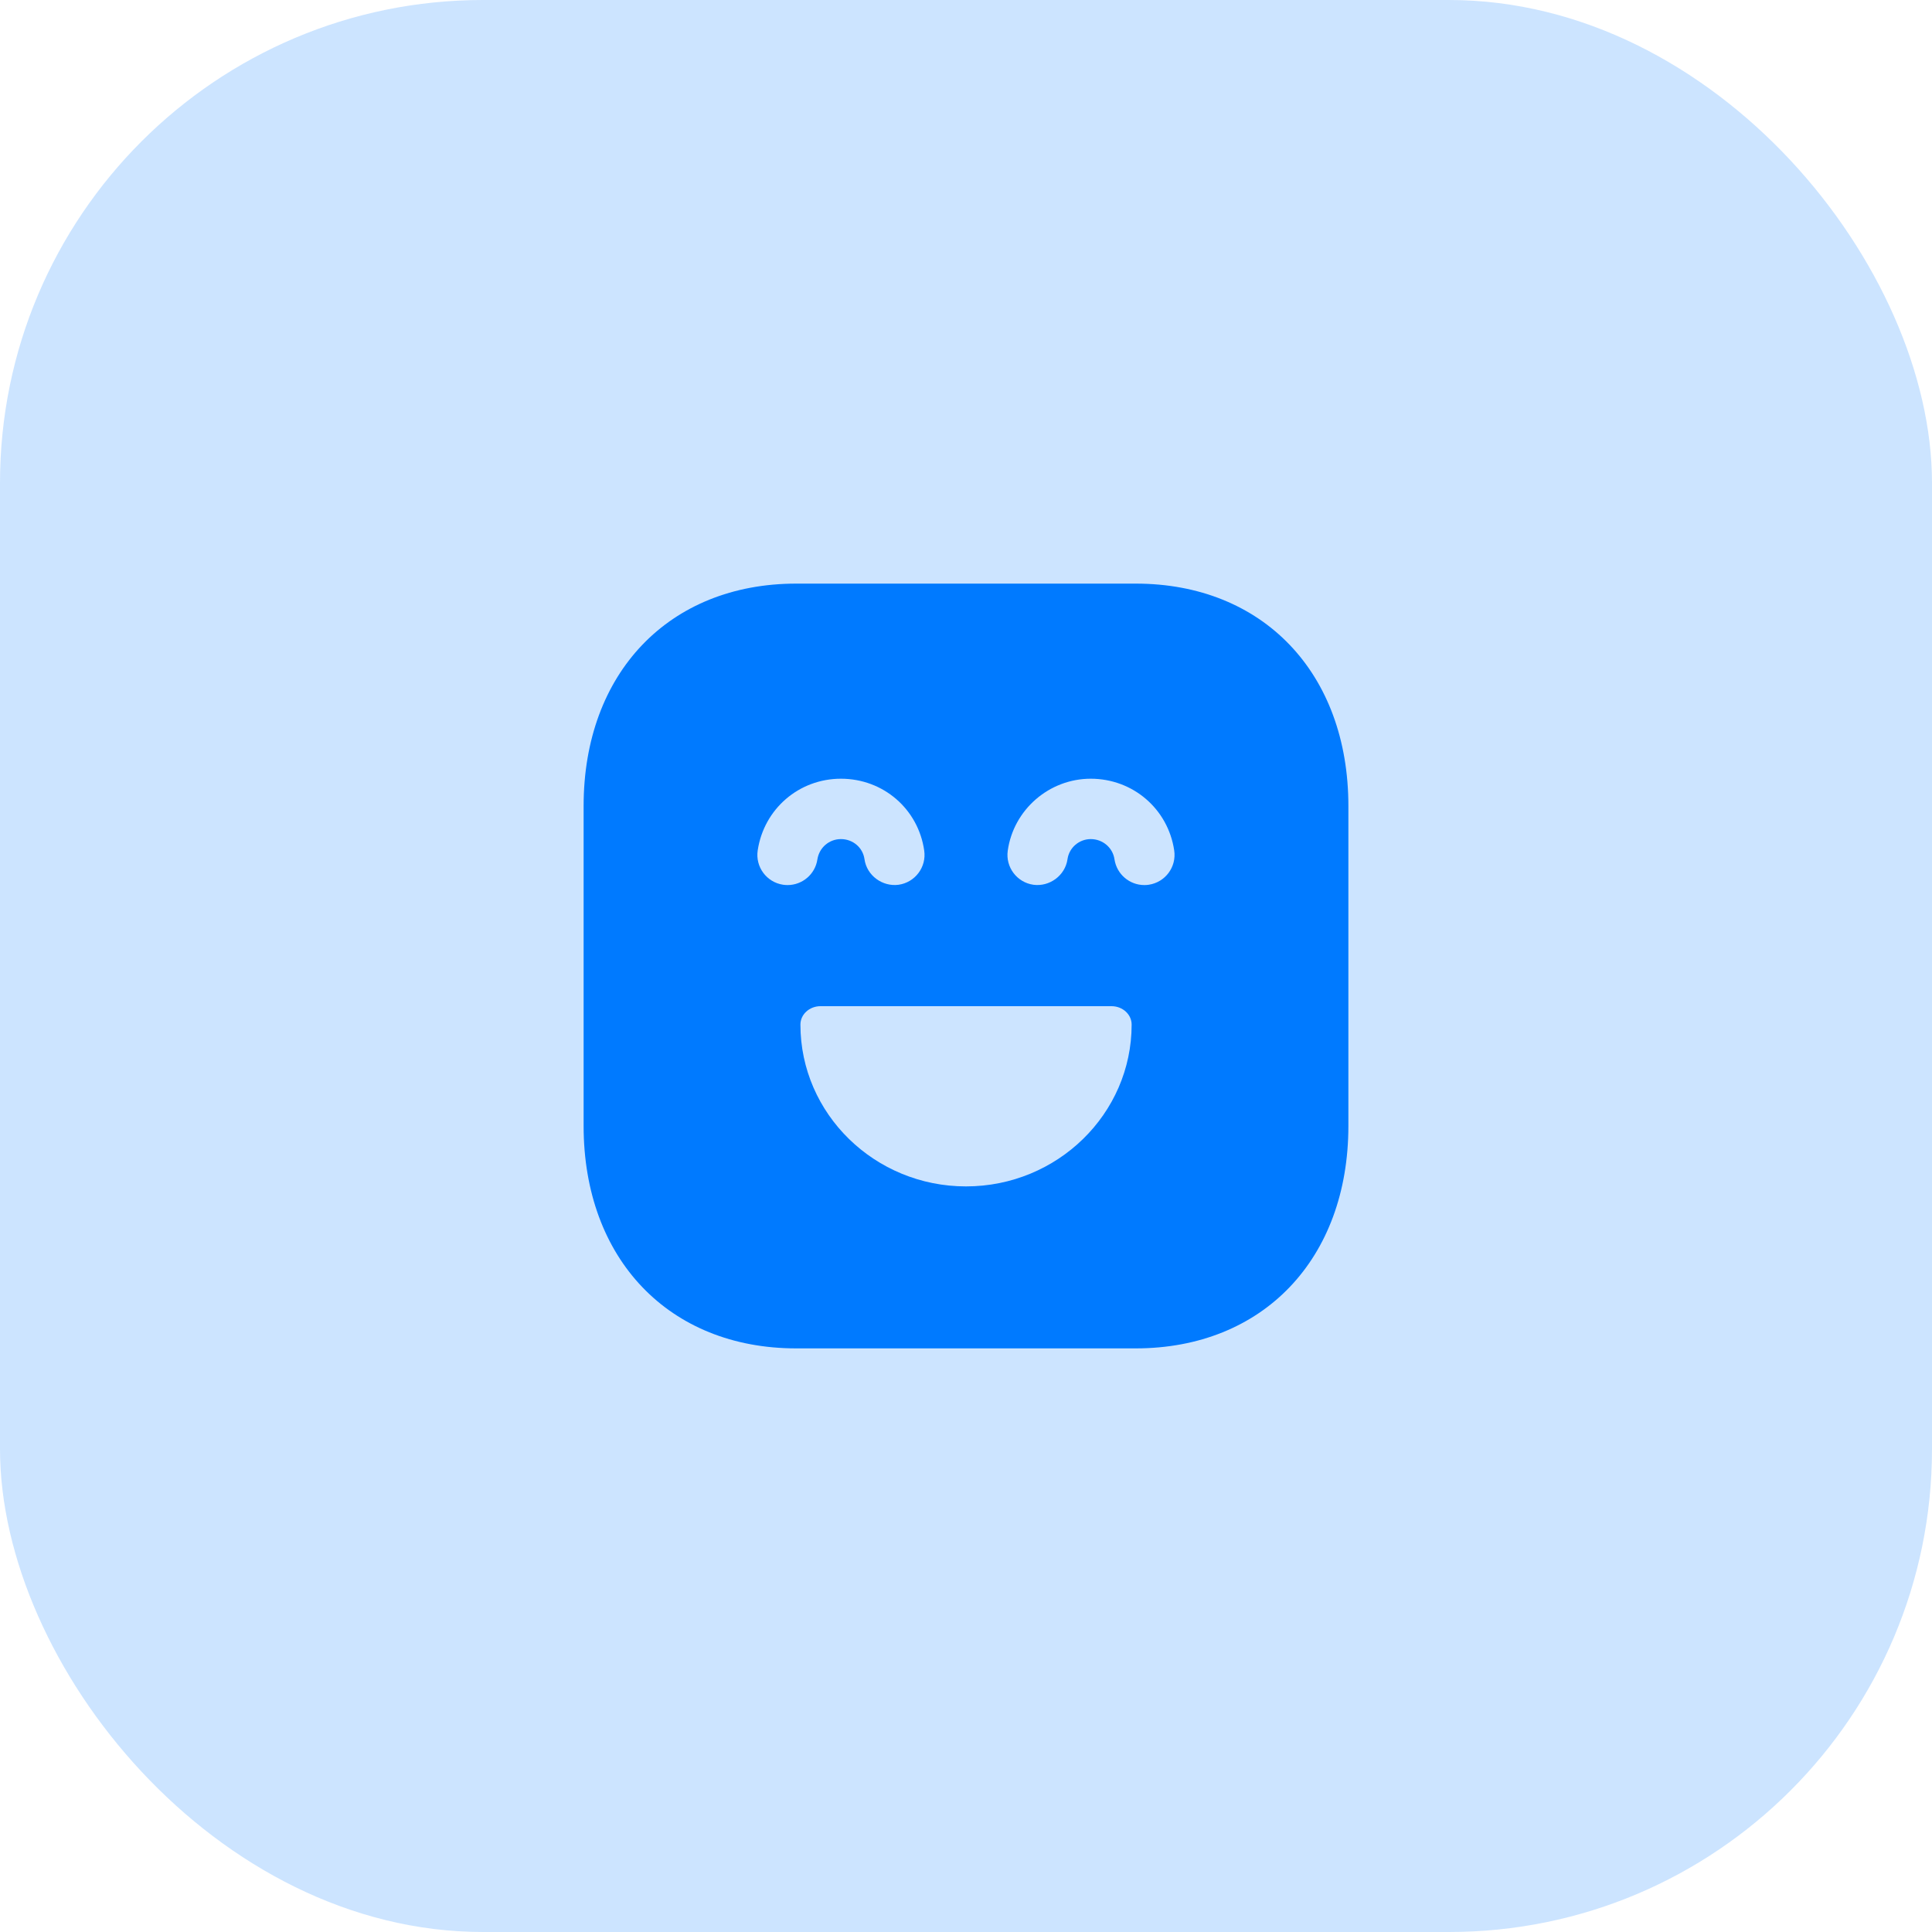
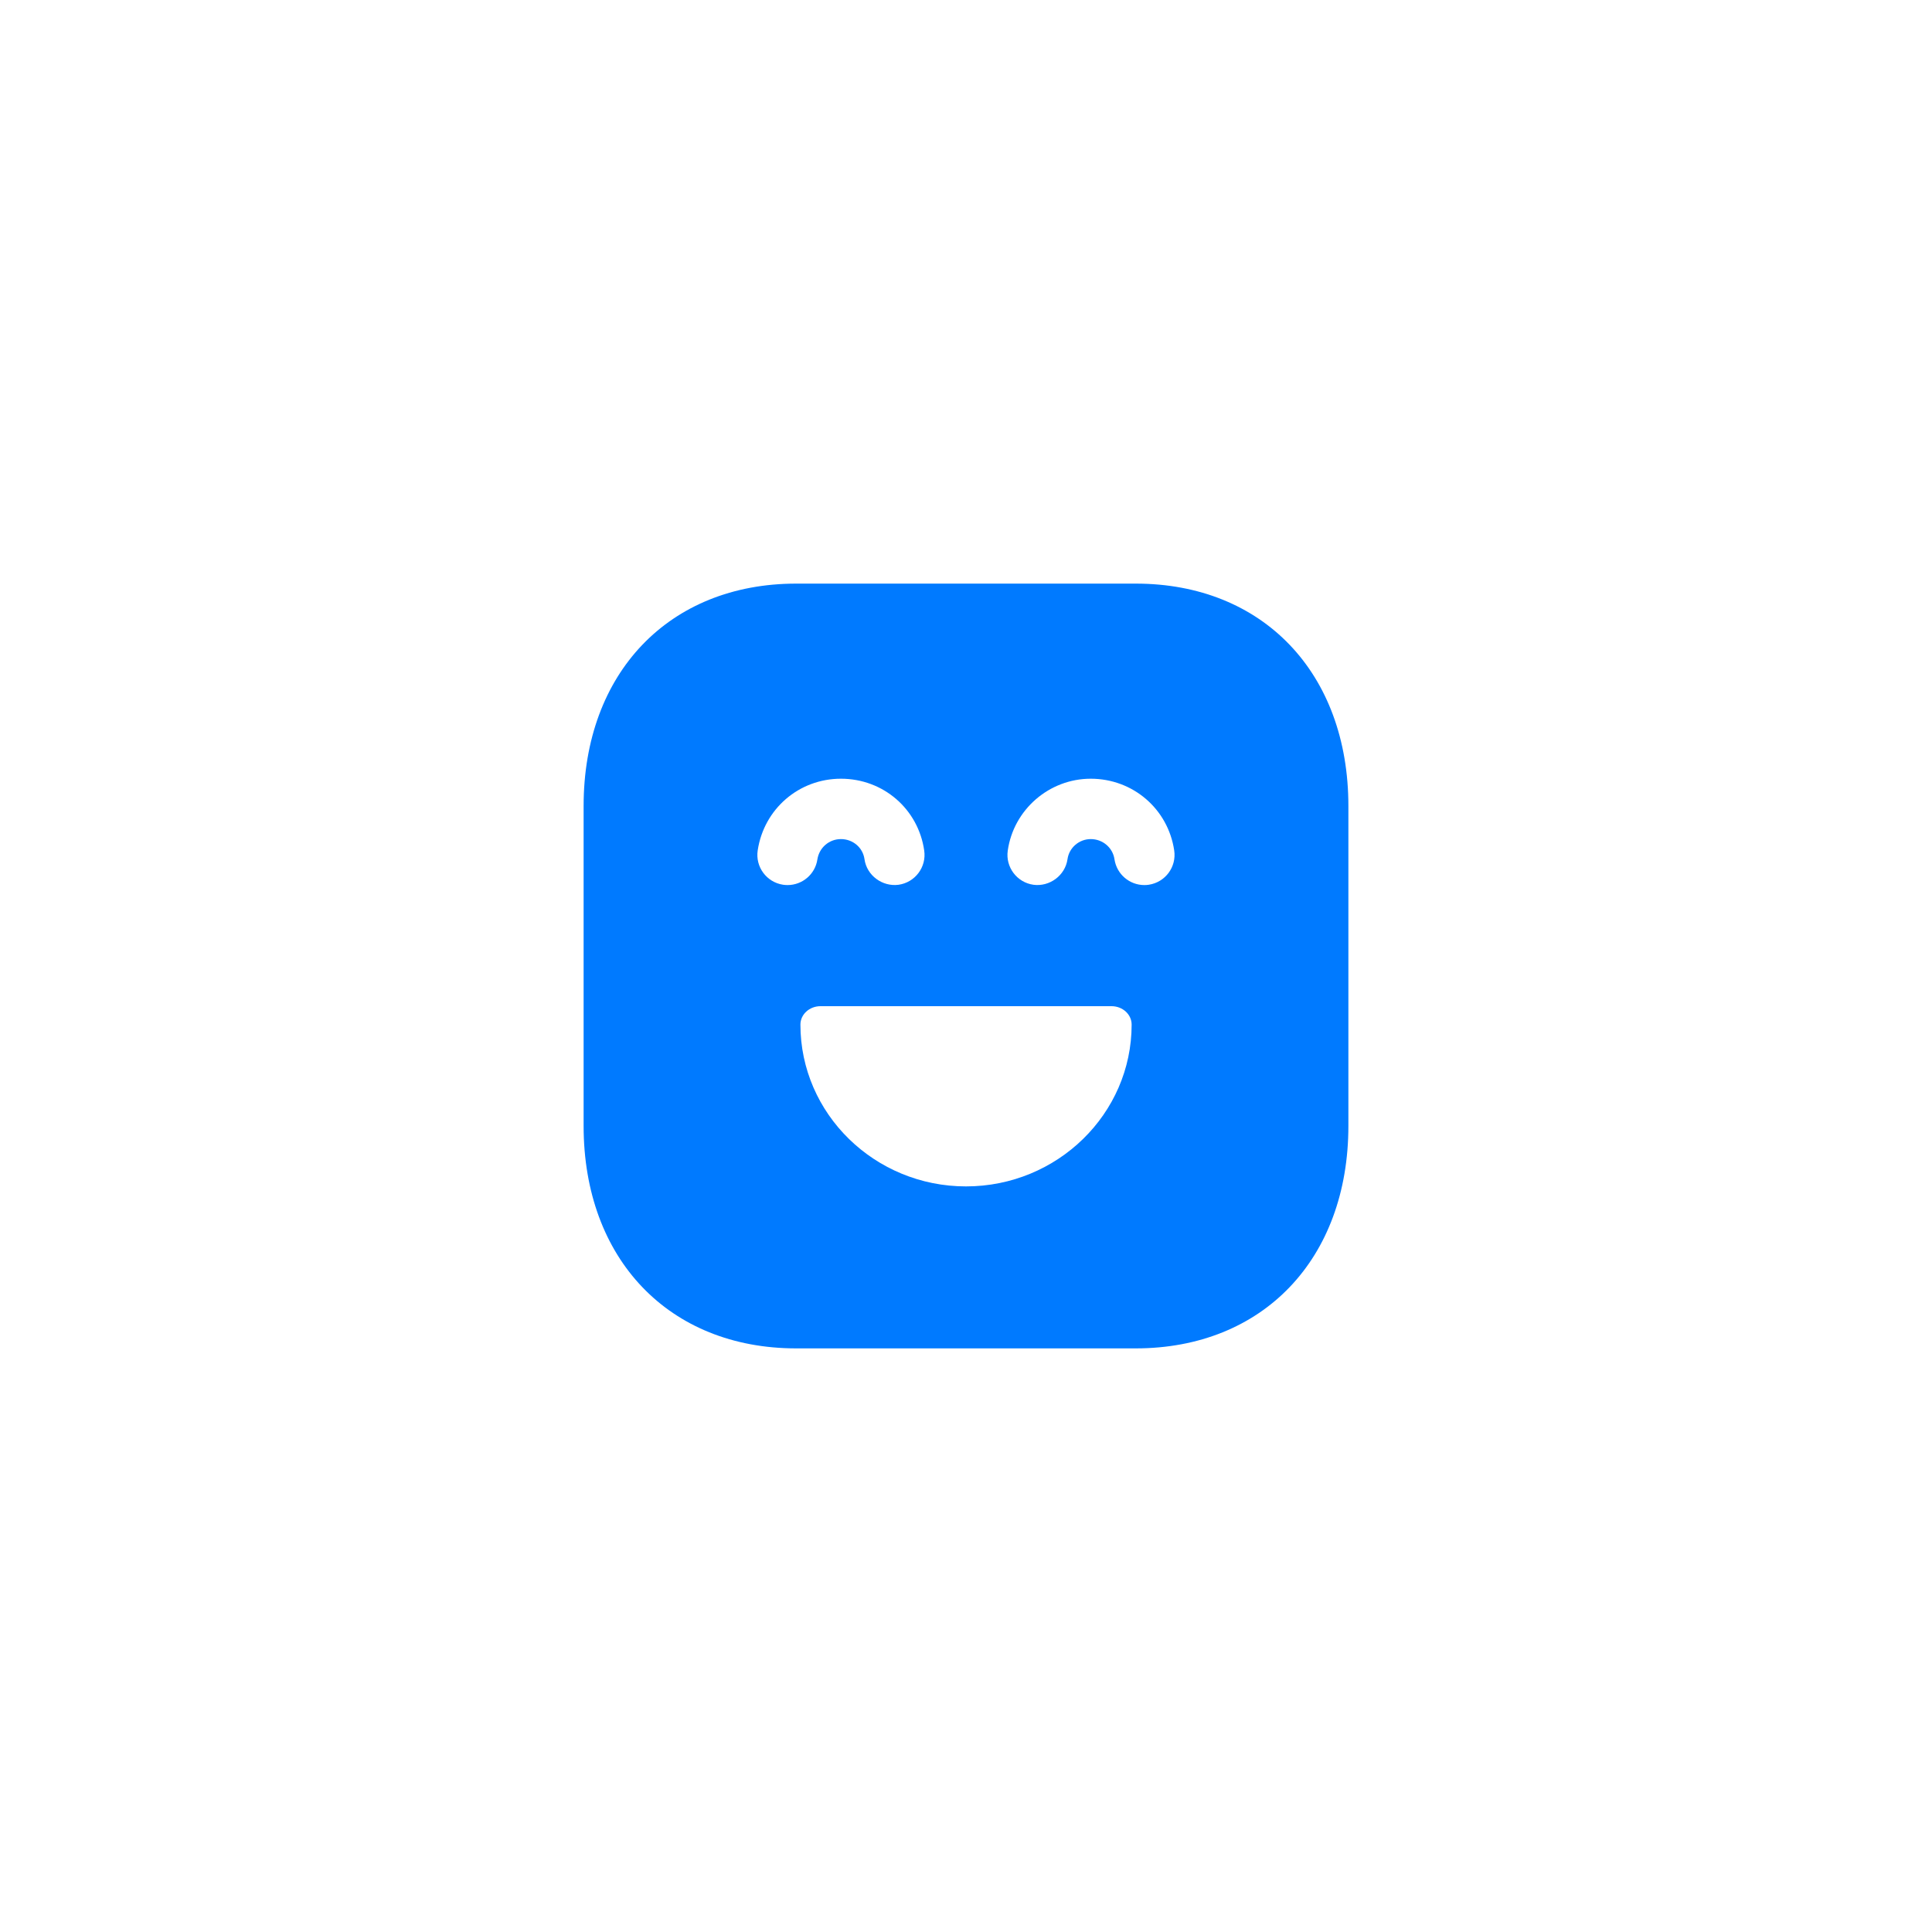
<svg xmlns="http://www.w3.org/2000/svg" width="64" height="64" viewBox="0 0 64 64" fill="none">
-   <rect y="0" width="64" height="64" rx="16" fill="#007AFF" fill-opacity="0.2" />
  <path fill-rule="evenodd" clip-rule="evenodd" d="M38.057 29.308C38.007 29.316 37.957 29.319 37.908 29.319C37.42 29.319 36.995 28.964 36.919 28.468C36.863 28.079 36.529 27.796 36.132 27.796C35.747 27.796 35.416 28.081 35.363 28.459C35.285 29.007 34.764 29.381 34.233 29.309C33.687 29.232 33.305 28.725 33.383 28.179C33.575 26.821 34.755 25.796 36.132 25.796C37.528 25.796 38.692 26.795 38.897 28.171C38.979 28.717 38.603 29.225 38.057 29.308ZM32 39.301C28.975 39.301 26.515 36.896 26.515 33.941C26.515 33.604 26.812 33.331 27.181 33.331H36.82C37.189 33.331 37.487 33.604 37.487 33.941C37.487 36.896 35.027 39.301 32 39.301ZM26.089 29.319C26.04 29.319 25.989 29.315 25.939 29.308C25.393 29.225 25.017 28.716 25.1 28.169C25.308 26.795 26.468 25.796 27.857 25.796C29.259 25.796 30.419 26.799 30.616 28.177C30.695 28.725 30.313 29.231 29.767 29.309C29.235 29.38 28.713 29.007 28.637 28.46C28.583 28.076 28.253 27.796 27.857 27.796C27.464 27.796 27.137 28.08 27.077 28.469C27.003 28.964 26.576 29.319 26.089 29.319ZM37.623 19.333H26.376C22.164 19.333 19.333 22.293 19.333 26.7V37.297C19.333 41.705 22.164 44.667 26.376 44.667H37.621C41.835 44.667 44.667 41.705 44.667 37.297V26.7C44.667 22.293 41.836 19.333 37.623 19.333Z" fill="#007AFF" />
</svg>